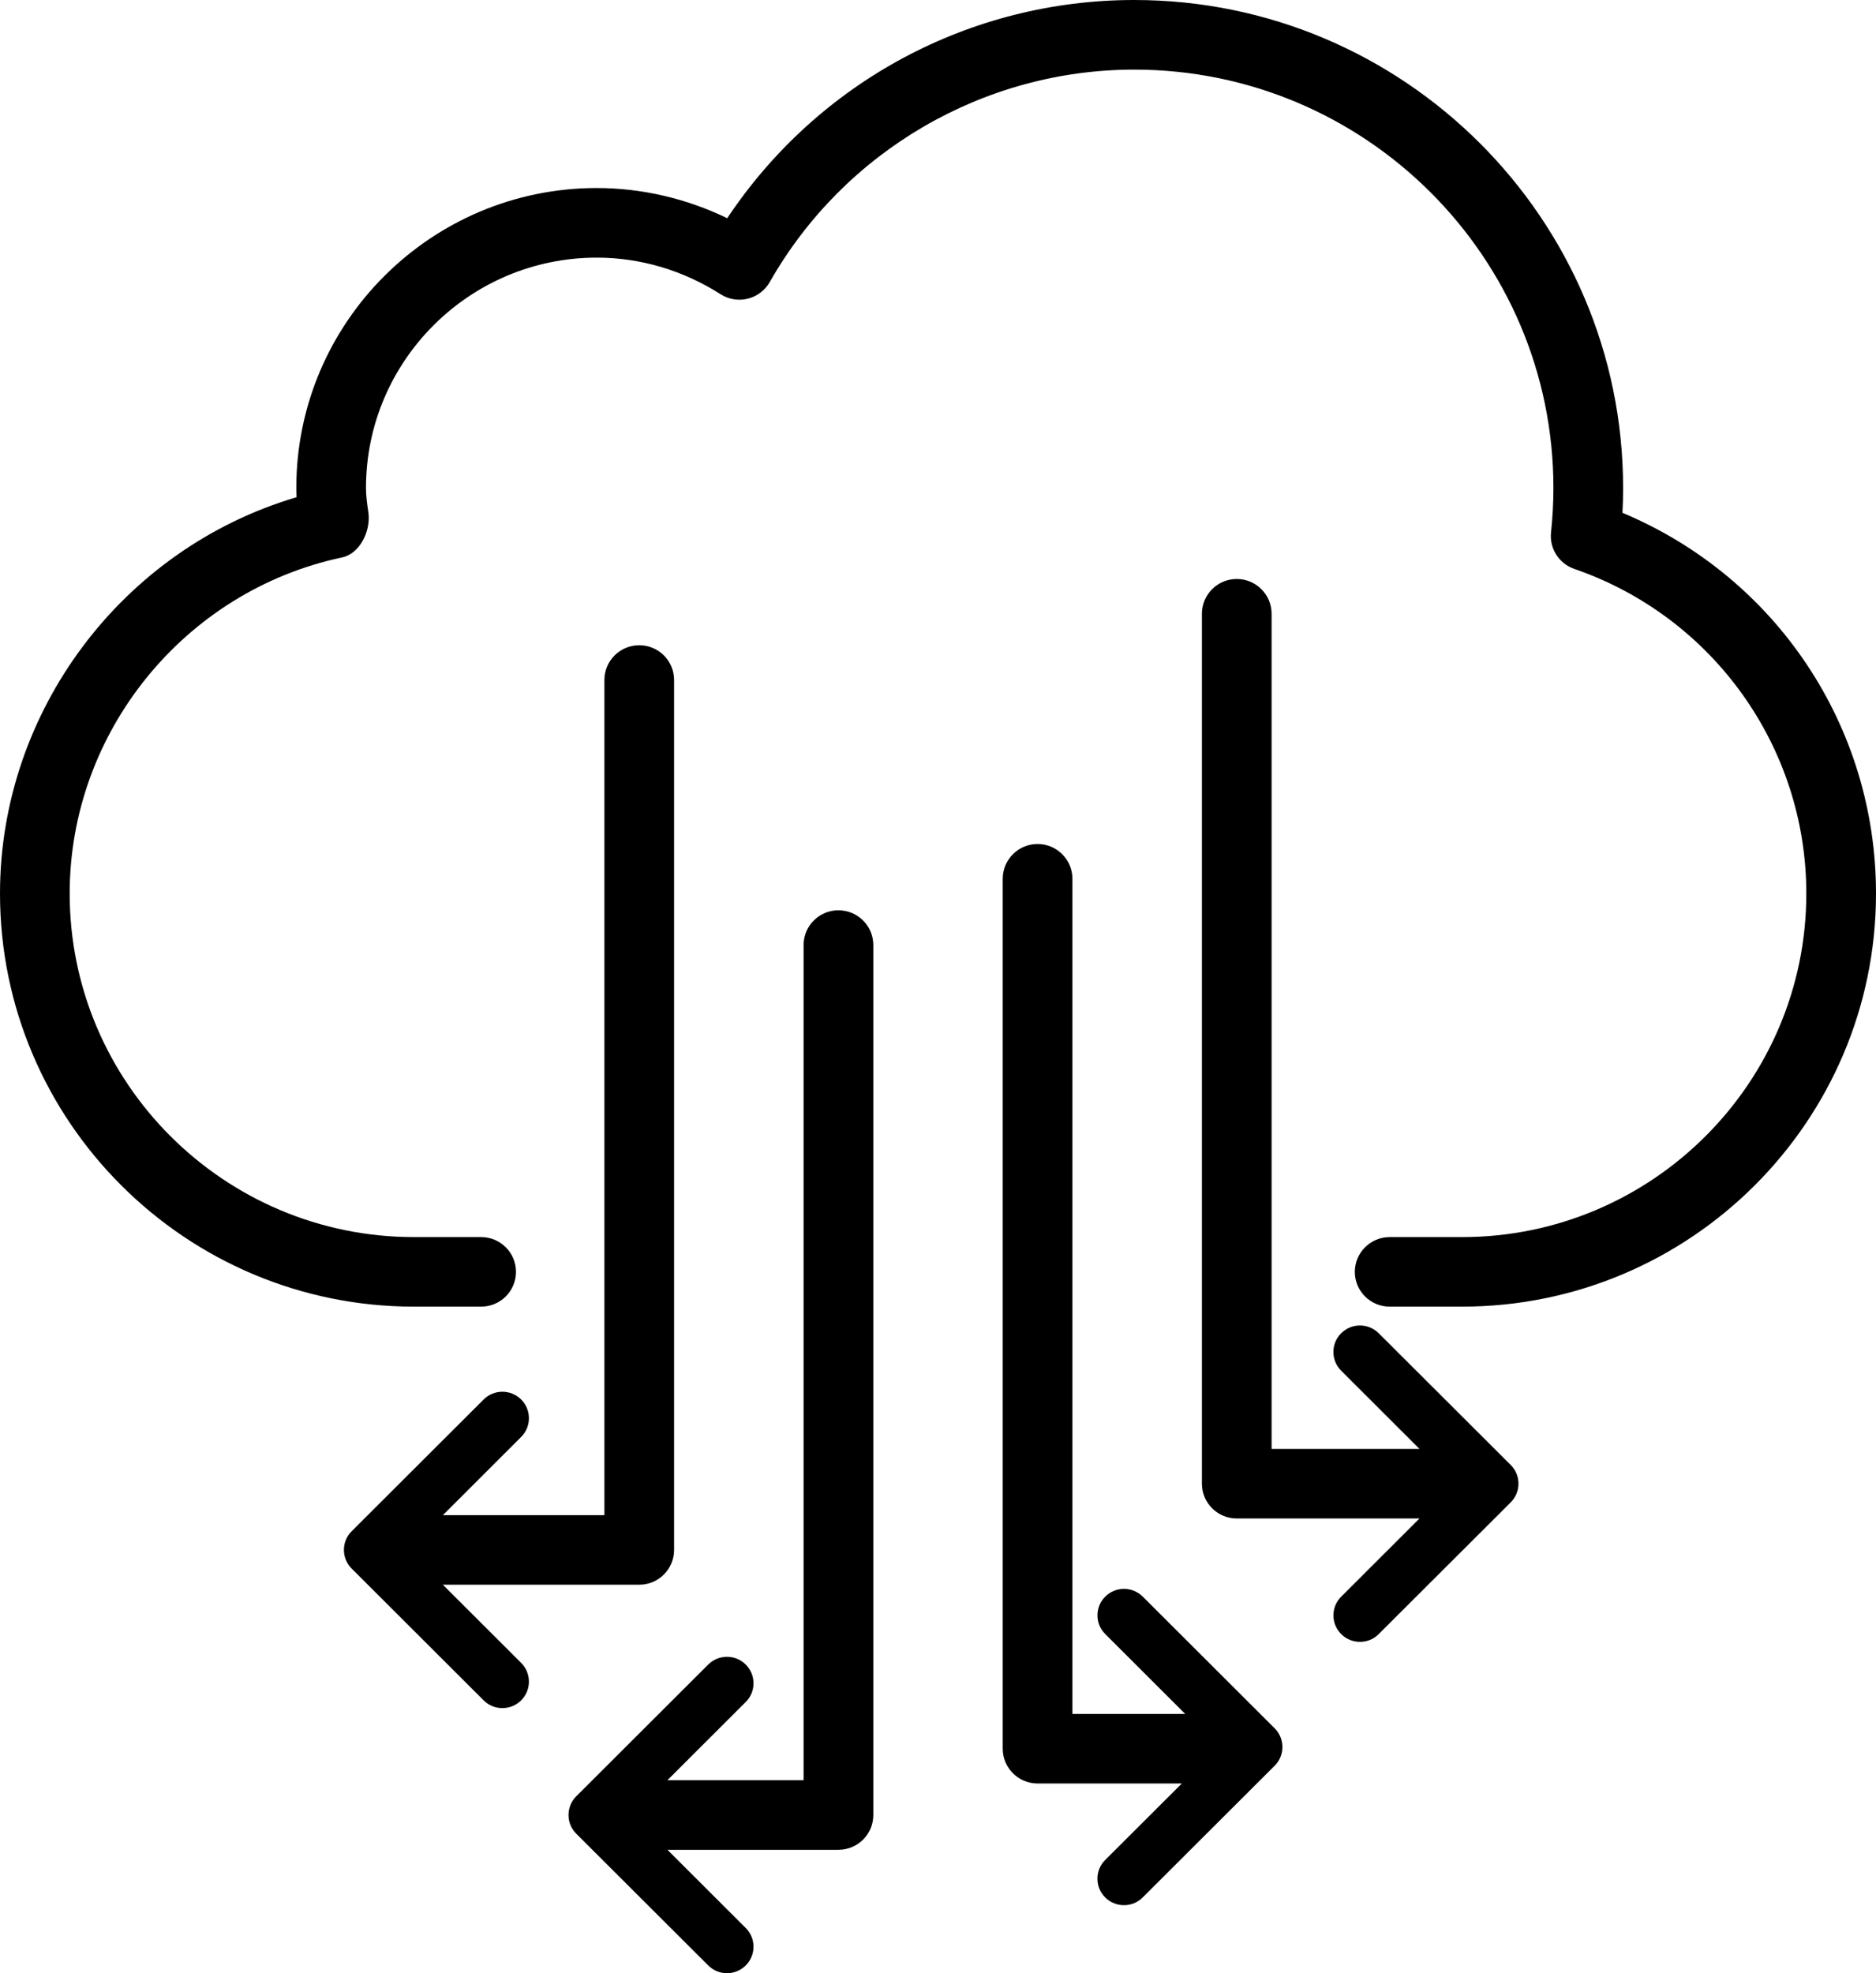
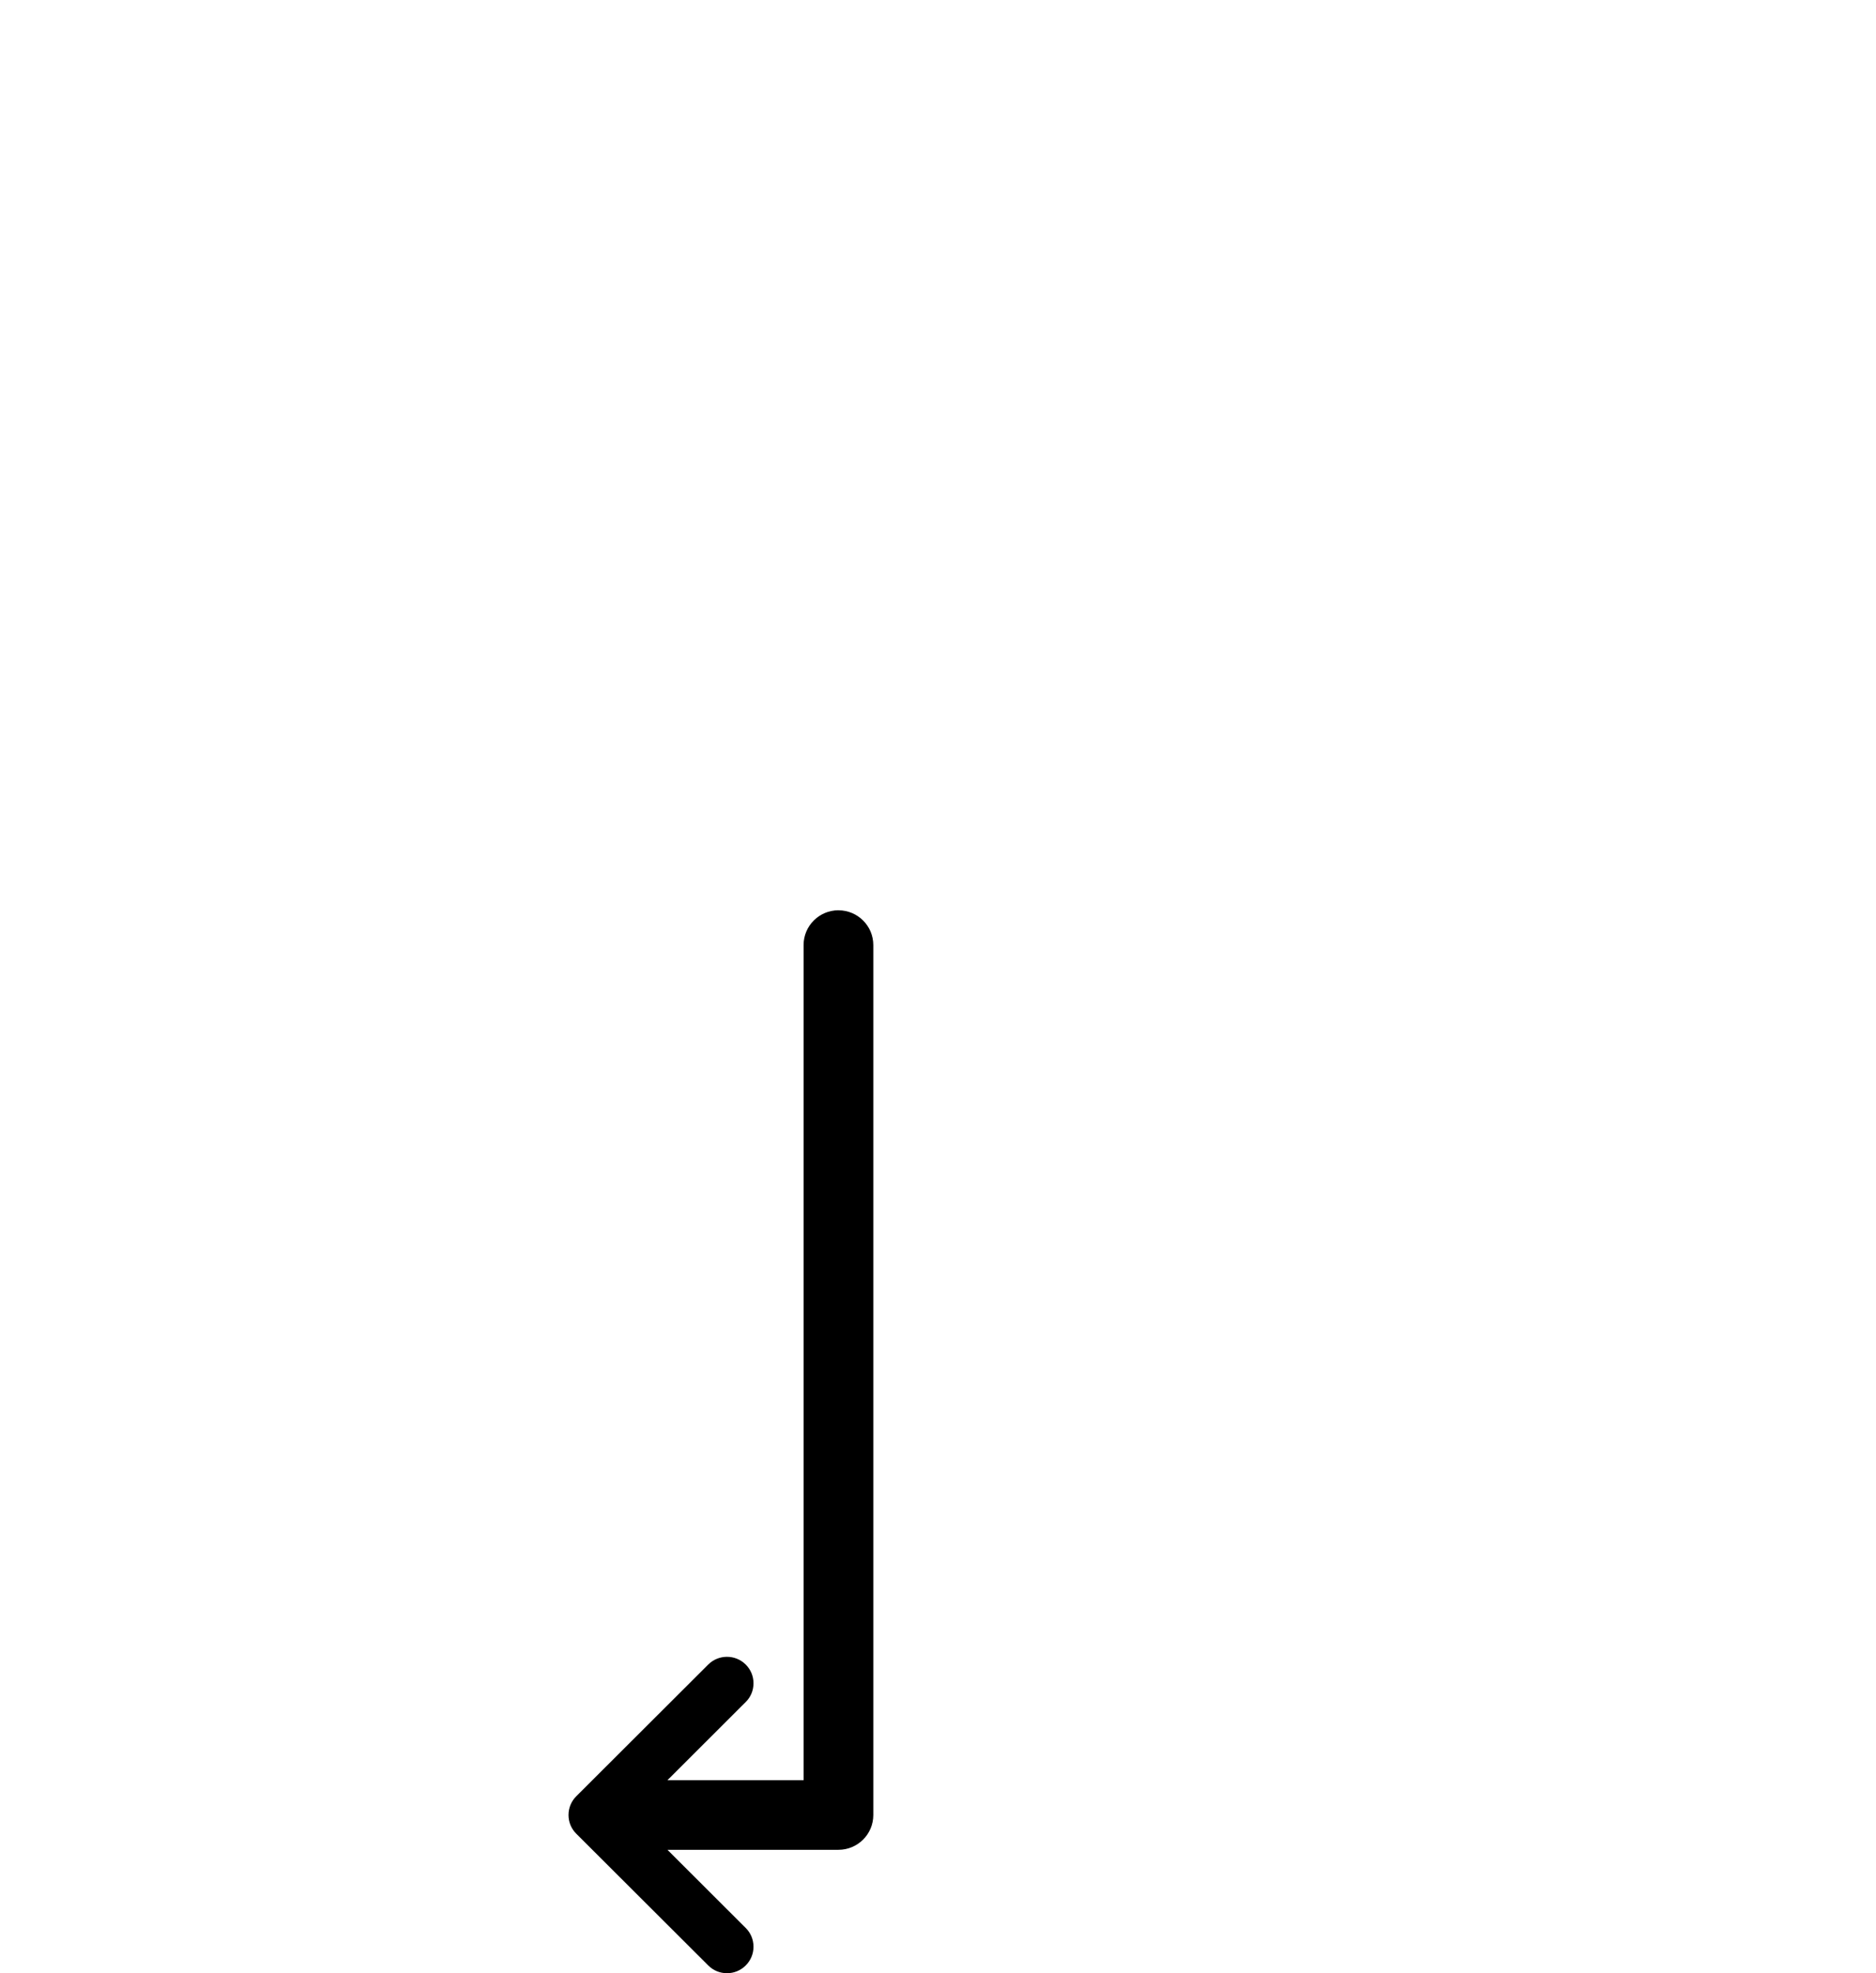
<svg xmlns="http://www.w3.org/2000/svg" id="Calque_2" data-name="Calque 2" viewBox="0 0 516.89 543.62">
  <defs>
    <style>      .cls-1 {        stroke-width: 0px;      }    </style>
  </defs>
  <g id="Calque_2-2" data-name="Calque 2">
    <g>
-       <path class="cls-1" d="m447.03,141.27c.13-2.25.18-4.55.18-6.84C447.21,60.31,386.8,0,312.52,0c-45.17,0-87.06,22.47-112.15,60.12-11.21-5.45-23.64-8.32-35.94-8.32-45.65,0-82.79,37.07-82.79,82.63,0,.83.02,1.66.08,2.55C33.58,151.2,0,196.04,0,246.15c0,62.76,51.16,113.83,114.06,113.83h18.51c5.29,0,9.6-4.29,9.6-9.58s-4.3-9.58-9.6-9.58h-18.51c-52.3,0-94.86-42.46-94.86-94.66,0-44.4,31.55-83.34,75.02-92.58,5.02-1.06,7.98-7.41,7.28-12.36l-.07-.5c-.29-2.03-.59-4.14-.59-6.28,0-34.99,28.53-63.46,63.59-63.46,11.99,0,23.79,3.49,34.12,10.09,2.22,1.41,4.93,1.86,7.49,1.22,2.54-.63,4.74-2.3,6.04-4.57,20.51-36.11,59-58.54,100.44-58.54,63.68,0,115.49,51.71,115.49,115.26,0,3.93-.22,8.06-.66,12.24-.46,4.45,2.17,8.58,6.42,10.06,38.23,13.17,63.92,49.11,63.92,89.42,0,52.2-42.56,94.66-94.86,94.66h-19.94c-5.29,0-9.6,4.29-9.6,9.58s4.31,9.58,9.6,9.58h19.94c62.9,0,114.06-51.07,114.06-113.83,0-45.95-27.4-87.07-69.85-104.87h0Z" />
      <path class="cls-1" d="m231.01,250.78c-5.29,0-9.6,4.29-9.6,9.58v230.09h-37.52l21.58-21.55c1.39-1.37,2.14-3.21,2.14-5.16s-.76-3.78-2.14-5.15c-2.85-2.85-7.49-2.85-10.34,0l-36.35,36.28c-1.38,1.38-2.14,3.21-2.14,5.17s.76,3.78,2.14,5.15l36.35,36.28c1.38,1.39,3.22,2.15,5.17,2.15s3.79-.76,5.17-2.14,2.14-3.21,2.14-5.16-.76-3.79-2.14-5.16l-21.57-21.54h47.12c5.3,0,9.6-4.29,9.6-9.58v-239.67c0-5.29-4.3-9.58-9.6-9.58h0Z" />
-       <path class="cls-1" d="m379.87,367.31c-2.85-2.85-7.49-2.85-10.34,0-1.38,1.38-2.14,3.21-2.14,5.15s.76,3.79,2.14,5.17l21.58,21.55h-40.75v-230.09c0-5.29-4.31-9.58-9.6-9.58s-9.6,4.29-9.6,9.58v239.67c0,5.29,4.31,9.58,9.6,9.58h50.35l-21.57,21.54c-1.39,1.37-2.14,3.21-2.14,5.16s.76,3.78,2.14,5.15c1.38,1.39,3.22,2.14,5.17,2.14s3.79-.75,5.17-2.14l36.35-36.28c1.38-1.38,2.15-3.21,2.15-5.16s-.76-3.79-2.15-5.16l-36.35-36.28h-.01Z" />
-       <path class="cls-1" d="m314.86,439.87c-2.85-2.85-7.49-2.85-10.34,0-1.39,1.37-2.14,3.21-2.14,5.16s.76,3.78,2.14,5.15l22.04,22.01h-31.08v-230.09c0-5.28-4.3-9.58-9.6-9.58s-9.6,4.3-9.6,9.58v239.67c0,5.29,4.31,9.58,9.6,9.58h39.74l-21.11,21.07c-1.38,1.38-2.14,3.21-2.14,5.16s.76,3.79,2.14,5.16c1.37,1.38,3.21,2.14,5.17,2.14s3.8-.76,5.17-2.14l36.35-36.28c1.38-1.37,2.14-3.21,2.14-5.15s-.76-3.79-2.14-5.17l-36.35-36.28h0Z" />
-       <path class="cls-1" d="m122.02,436.59h54.11c5.3,0,9.6-4.3,9.6-9.59v-239.66c0-5.29-4.3-9.58-9.6-9.58s-9.6,4.29-9.6,9.58v230.09h-44.51l21.57-21.55c1.39-1.38,2.14-3.21,2.14-5.17s-.76-3.77-2.14-5.15c-2.85-2.85-7.49-2.85-10.34,0l-36.34,36.28c-1.39,1.37-2.15,3.21-2.15,5.16s.76,3.79,2.15,5.16l36.34,36.28c1.38,1.39,3.22,2.14,5.17,2.14s3.79-.75,5.17-2.13,2.14-3.21,2.14-5.16-.76-3.79-2.14-5.17l-21.57-21.53Z" />
    </g>
  </g>
</svg>